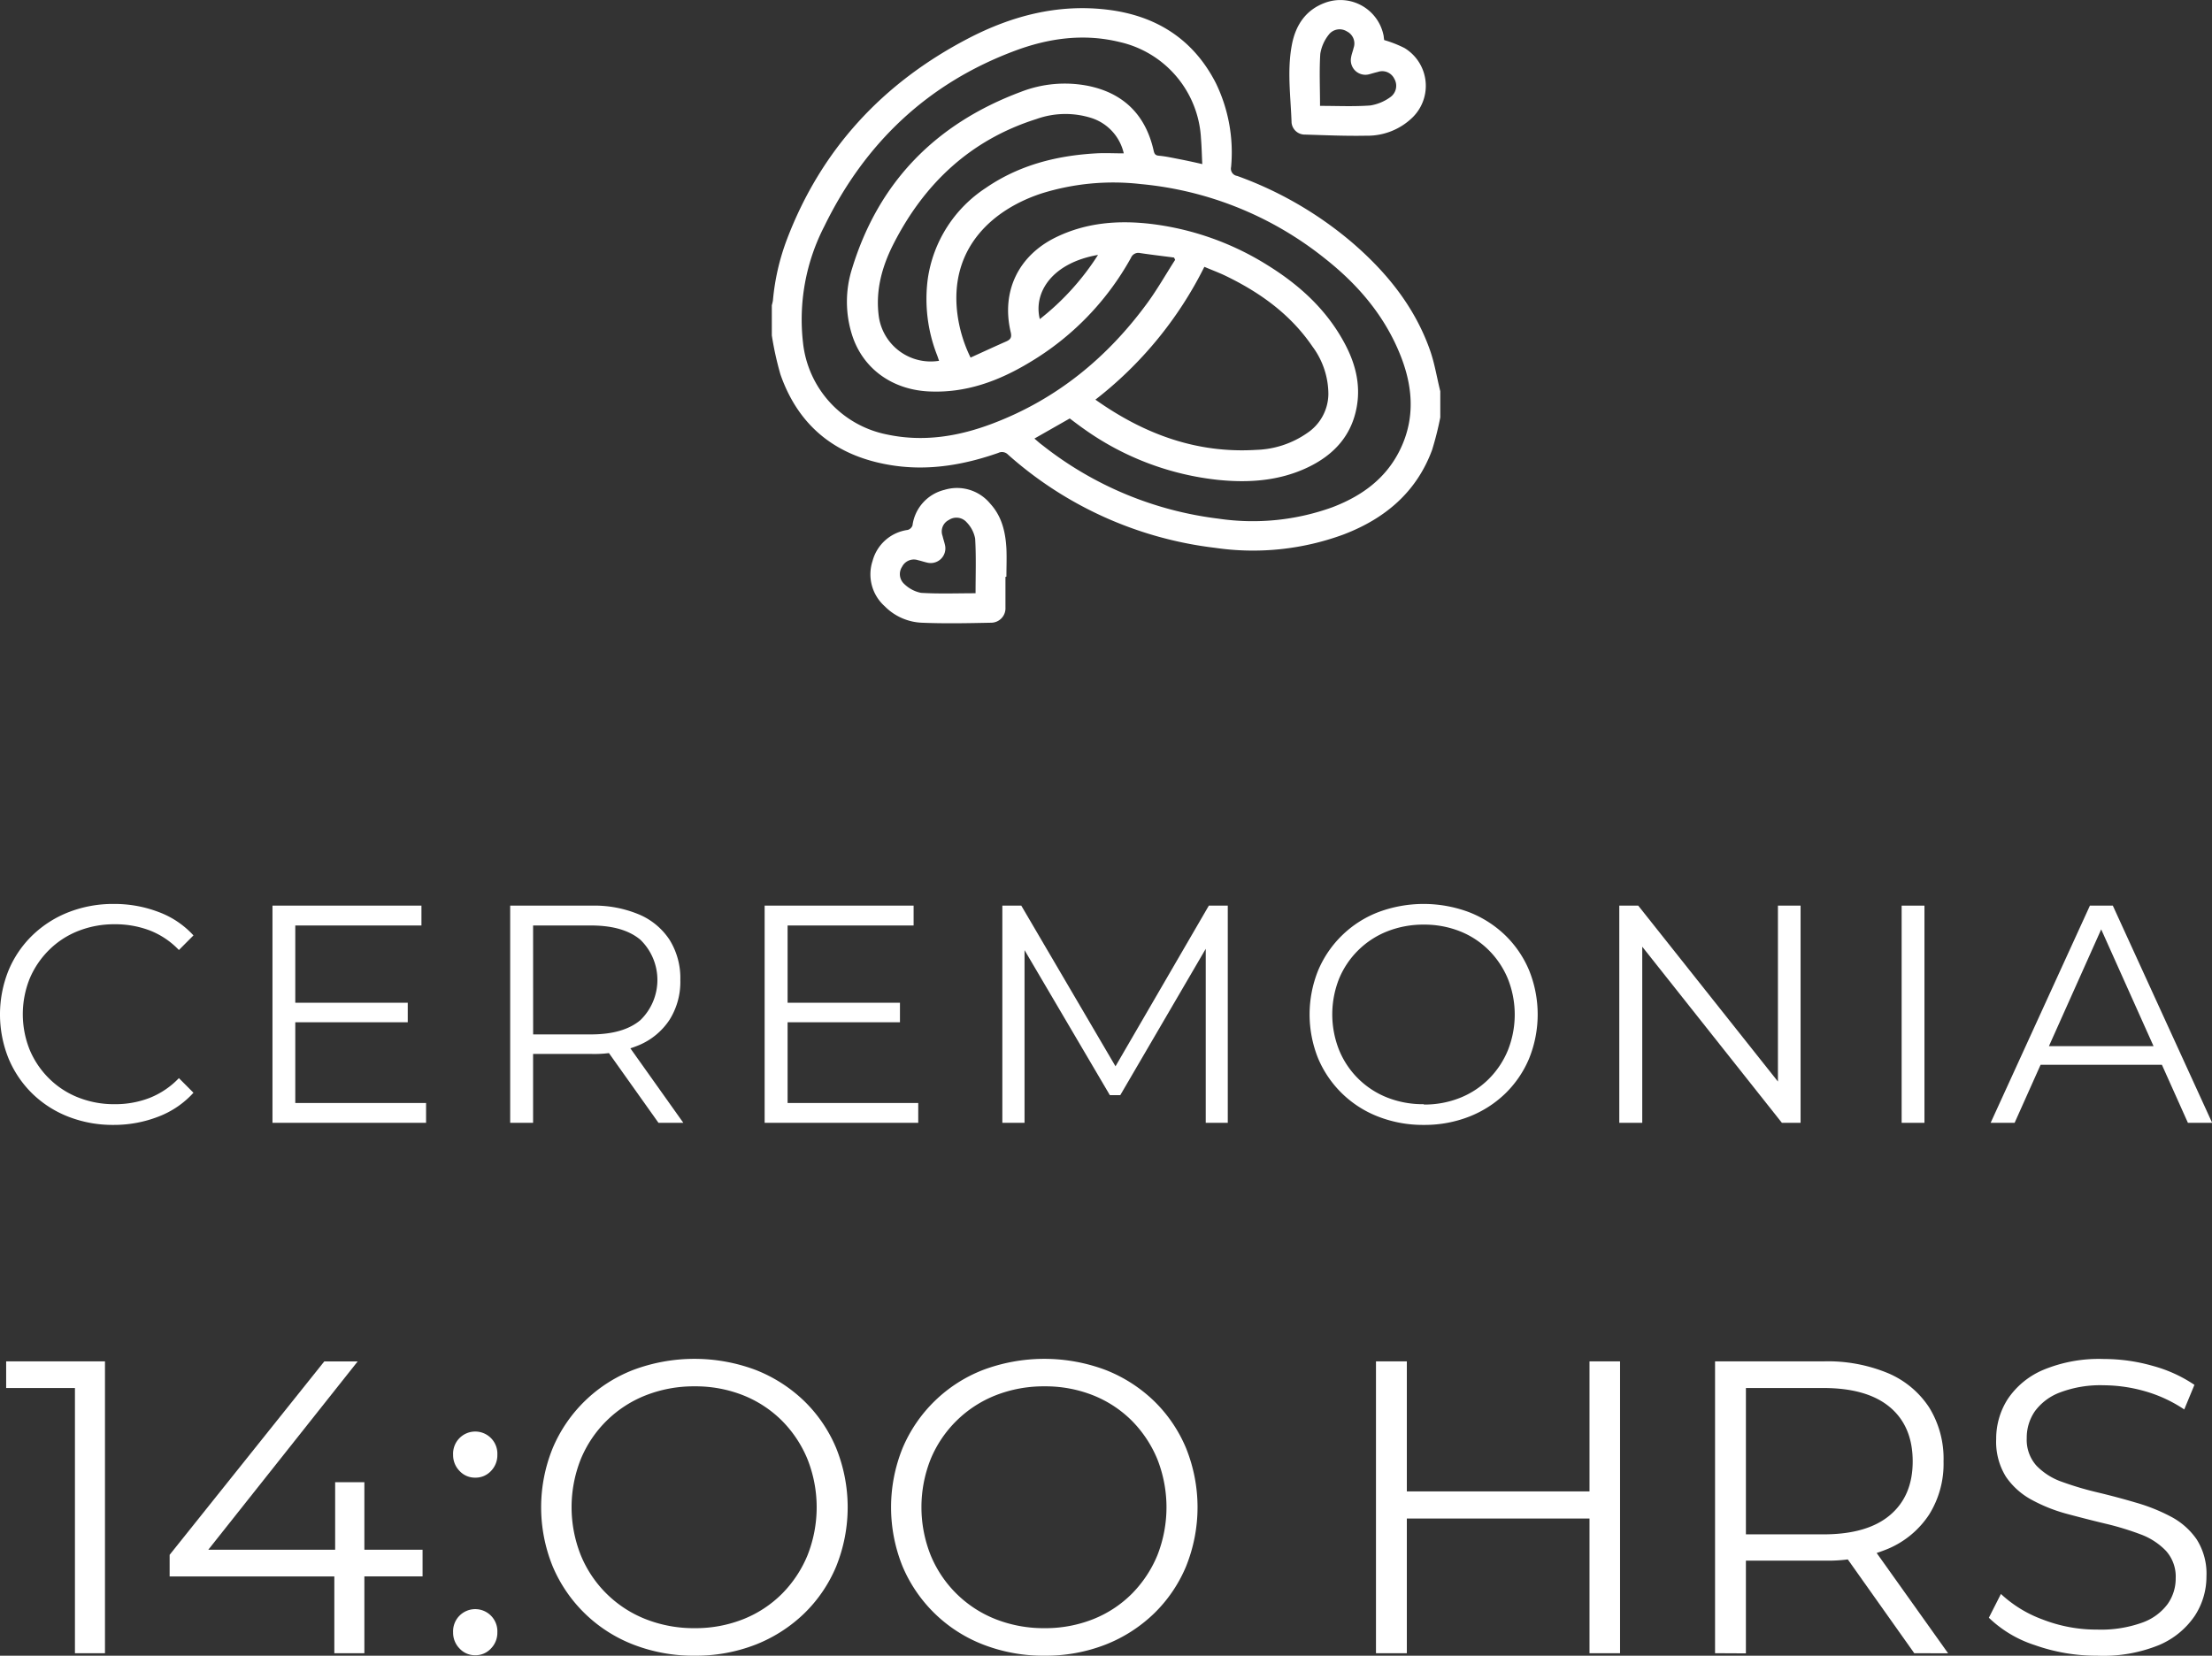
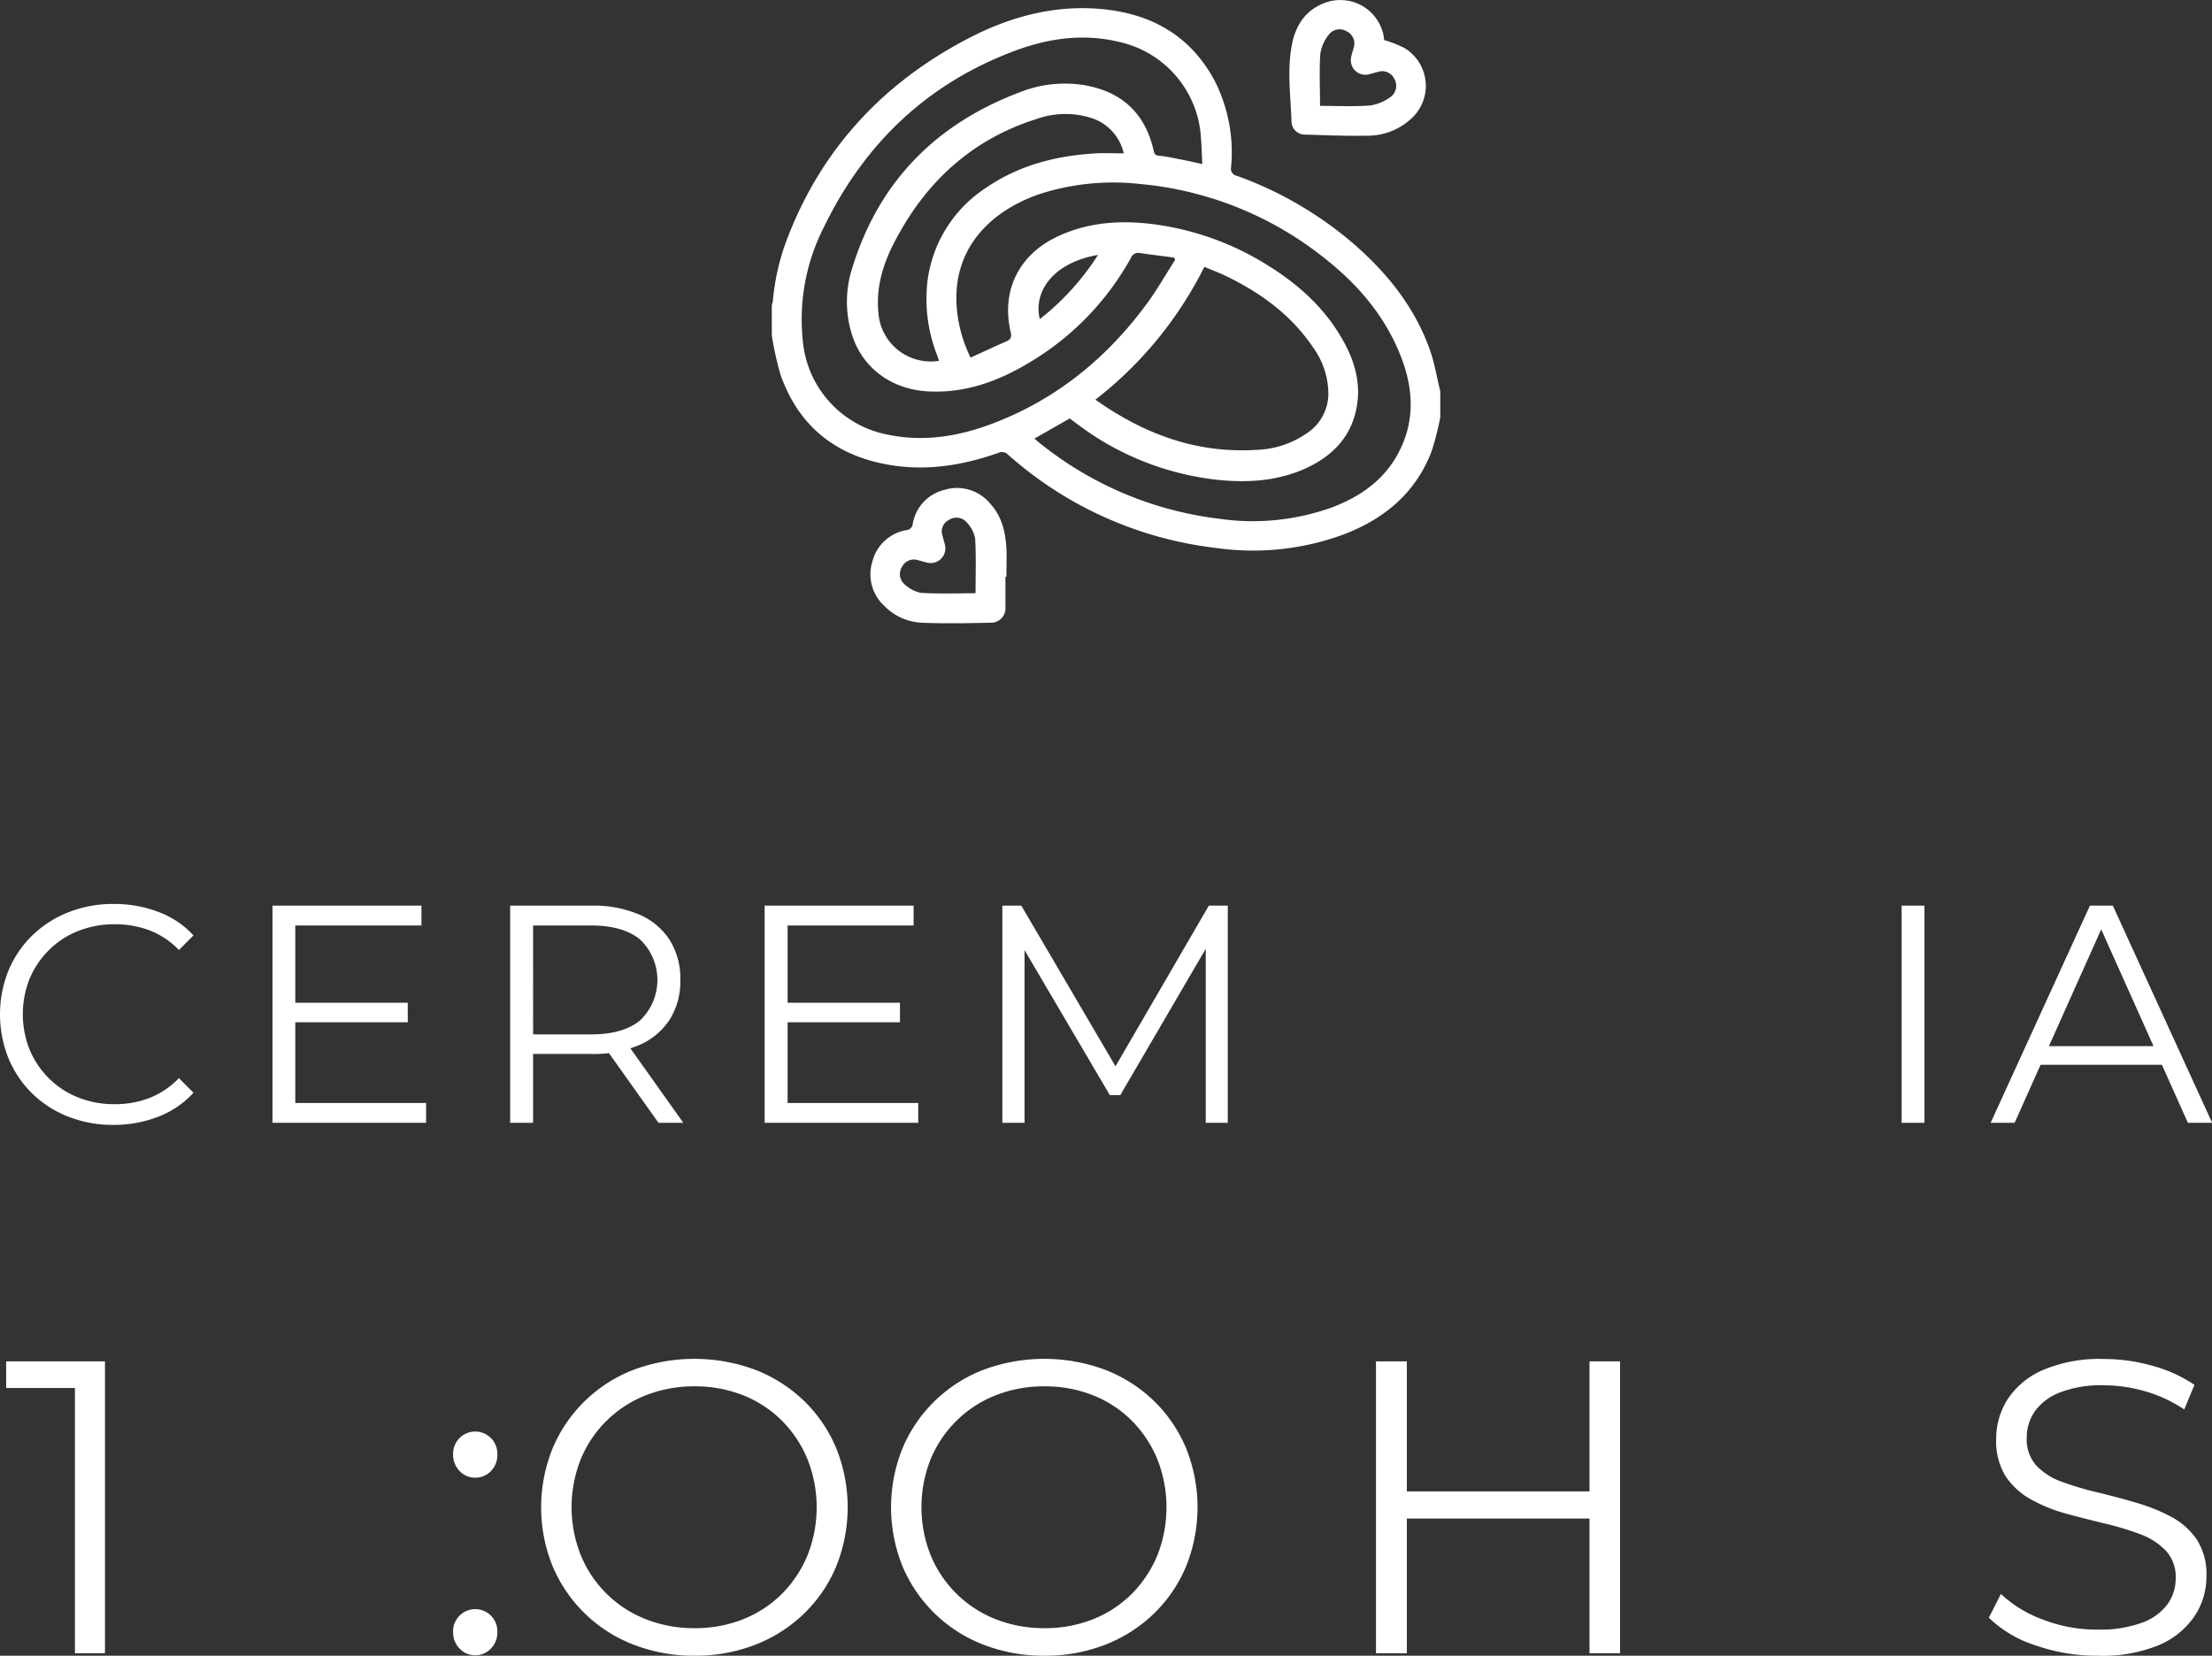
<svg xmlns="http://www.w3.org/2000/svg" viewBox="0 0 434.48 325.28">
  <rect x="0" y="0" width="434.48" height="325.28" fill="#333333" stroke="none" />
  <defs>
    <style>.cls-1{fill:#fff;}</style>
  </defs>
  <g id="Capa_2" data-name="Capa 2">
    <g id="Capa_1-2" data-name="Capa 1">
      <path class="cls-1" d="M151.6,65.89V60c.07-.33.18-.66.22-1a45.08,45.08,0,0,1,2.73-11.92c6.74-17.73,18.82-30.75,35.54-39.48,8.54-4.46,17.66-6.88,27.41-5.7,9.53,1.15,16.86,5.73,21.31,14.41a31.18,31.18,0,0,1,3,16.52A1.43,1.43,0,0,0,243,34.56a72.9,72.9,0,0,1,22.48,13c6.84,5.86,12.4,12.7,15.42,21.3.91,2.59,1.33,5.35,2,8V82a61.74,61.74,0,0,1-1.61,6.4c-3.08,8.33-9.29,13.51-17.38,16.6a51.43,51.43,0,0,1-25.22,2.63A74.33,74.33,0,0,1,198,89.32a1.64,1.64,0,0,0-1.92-.34c-6.66,2.33-13.49,3.52-20.52,2.49-10.9-1.6-18.58-7.37-22.26-17.89A61.56,61.56,0,0,1,151.6,65.89Zm79.22-14.84-.21-.45c-2.22-.29-4.44-.55-6.66-.88a1.56,1.56,0,0,0-1.81.94,54.74,54.74,0,0,1-19.89,20.53c-6.11,3.69-12.65,6.11-20,5.7-7-.4-12.65-4.4-14.81-10.85a21.53,21.53,0,0,1-.06-13.33c5.23-17.05,16.52-28.45,33.13-34.66a23.75,23.75,0,0,1,13.22-1.18c7,1.43,11.31,5.75,12.87,12.73.16.72.39.95,1.12,1,1.27.12,2.52.4,3.78.64,1.48.29,3,.61,4.65,1-.09-1.83-.12-3.45-.25-5A20.52,20.52,0,0,0,219.89,8.25c-7-1.71-13.88-.76-20.5,1.71-17.15,6.39-29.49,18.14-37.46,34.46a40,40,0,0,0-4.2,22.94,20.62,20.62,0,0,0,16.49,18c7.18,1.53,14.12.38,20.85-2.19,12.52-4.77,22.46-12.93,30.31-23.67C227.36,56.79,229,53.87,230.82,51.05ZM203.18,86.16c.57.48,1,.89,1.54,1.28a69.24,69.24,0,0,0,34.64,14.46,46,46,0,0,0,22.33-2.24c5.72-2.18,10.48-5.58,13.26-11.21,3.2-6.48,2.53-13-.19-19.41-3.13-7.42-8.25-13.31-14.5-18.24a67.82,67.82,0,0,0-36.21-14.64A47.27,47.27,0,0,0,204.59,38c-9.38,3.07-18,10.47-16.59,23.25a27.46,27.46,0,0,0,2.64,9c2.4-1.09,4.7-2.16,7-3.17.88-.39,1.12-.82.88-1.84-1.89-8,1.52-15.09,9-18.68,5.88-2.83,12.12-3.32,18.48-2.58a55.59,55.59,0,0,1,23,8.14c6.14,3.81,11.39,8.55,14.93,15,2.21,4,3.37,8.22,2.57,12.76-1,5.7-4.51,9.5-9.62,11.94-5.57,2.65-11.51,3.07-17.51,2.47a55.44,55.44,0,0,1-26.35-9.94c-1-.7-2-1.46-2.9-2.14Zm12-7.63c9.58,6.78,19.9,10.58,31.6,9.85a18.45,18.45,0,0,0,9.94-3.28,9.33,9.33,0,0,0,4.2-7.64,15.76,15.76,0,0,0-3.14-9.4c-4.36-6.39-10.42-10.7-17.32-14-1.26-.58-2.56-1.07-3.9-1.64A75.81,75.81,0,0,1,215.14,78.53Zm-30.73-7.64c-.13-.37-.24-.72-.37-1.07a30.23,30.23,0,0,1-1.85-15,25.74,25.74,0,0,1,11.39-17.89c6.51-4.48,13.87-6.36,21.66-6.8,1.76-.1,3.53,0,5.45,0a9.5,9.5,0,0,0-6.24-6.91,16.91,16.91,0,0,0-10.93.17c-12.92,4.09-22,12.64-28.07,24.55-2.28,4.49-3.59,9.26-2.85,14.41A10.3,10.3,0,0,0,184.41,70.89Zm31.27-20.82c-9.13,1.57-12.77,7.44-11.48,12.62A50.48,50.48,0,0,0,215.68,50.07Z" />
      <path class="cls-1" d="M197.49,113.34c0,2,0,4,0,6a2.83,2.83,0,0,1-2.83,3c-4.51.09-9,.19-13.56,0a10.85,10.85,0,0,1-7.33-3.24,8.4,8.4,0,0,1-2.38-8.9,8.3,8.3,0,0,1,6.9-6.09,1.41,1.41,0,0,0,.94-.87,8.31,8.31,0,0,1,6.27-7,8.44,8.44,0,0,1,9,2.71c2.29,2.5,3,5.57,3.18,8.83.08,1.83,0,3.67,0,5.5Zm-5.87,3.21c0-3.63.13-7.19-.08-10.73a6.24,6.24,0,0,0-1.66-3.2,2.67,2.67,0,0,0-3.5-.47,2.52,2.52,0,0,0-1.24,3.15c.13.58.33,1.14.46,1.72a2.88,2.88,0,0,1-3.53,3.5c-.58-.13-1.15-.33-1.73-.46a2.59,2.59,0,0,0-3.15,1.28,2.62,2.62,0,0,0,.42,3.39,6.61,6.61,0,0,0,3.29,1.74C184.45,116.69,188,116.55,191.62,116.55Z" />
      <path class="cls-1" d="M271.88,7.87a23.15,23.15,0,0,1,4,1.57,8.69,8.69,0,0,1,1.53,13.67,12.67,12.67,0,0,1-9.07,3.55c-4,.08-8-.1-12-.22a2.6,2.6,0,0,1-2.65-2.34c-.17-5.1-.91-10.23.06-15.3.72-3.8,2.68-6.84,6.5-8.25a8.66,8.66,0,0,1,11.53,6.53C271.81,7.41,271.86,7.75,271.88,7.87ZM259.28,20.8c3.42,0,6.66.16,9.88-.08a9.11,9.11,0,0,0,4-1.69,2.73,2.73,0,0,0,.7-3.57,2.63,2.63,0,0,0-3.25-1.32c-.54.12-1.07.29-1.6.43a2.86,2.86,0,0,1-3.63-3.29c.1-.63.35-1.23.49-1.85a2.64,2.64,0,0,0-1.32-3.26,2.68,2.68,0,0,0-3.57.66,8.08,8.08,0,0,0-1.65,3.75C259.12,13.88,259.28,17.2,259.28,20.8Z" />
      <path class="cls-1" d="M22.31,221a23.92,23.92,0,0,1-8.9-1.62,21.1,21.1,0,0,1-7.07-4.54,20.88,20.88,0,0,1-4.66-6.89,23.13,23.13,0,0,1,0-17.31,20.66,20.66,0,0,1,4.69-6.89,21.43,21.43,0,0,1,7.1-4.54,23.92,23.92,0,0,1,8.9-1.62,24.26,24.26,0,0,1,8.72,1.56A17.56,17.56,0,0,1,38,183.77l-2.86,2.87a15.86,15.86,0,0,0-5.79-3.87,19.12,19.12,0,0,0-6.83-1.19,19.15,19.15,0,0,0-7.13,1.31,16.88,16.88,0,0,0-5.73,3.72,17.44,17.44,0,0,0-3.81,5.6,18.77,18.77,0,0,0,0,14.08,17.38,17.38,0,0,0,3.81,5.61,16.88,16.88,0,0,0,5.73,3.72,19,19,0,0,0,7.13,1.31,18.7,18.7,0,0,0,6.83-1.22,16.2,16.2,0,0,0,5.79-3.9L38,214.68a17.84,17.84,0,0,1-6.88,4.69A24,24,0,0,1,22.31,221Z" />
      <path class="cls-1" d="M58,216.69H83.69v3.9H53.52V177.92H82.78v3.9H58ZM57.54,197H80.09v3.84H57.54Z" />
      <path class="cls-1" d="M100.21,220.59V177.92h16a22.77,22.77,0,0,1,9.32,1.74,13.41,13.41,0,0,1,6,5,14.25,14.25,0,0,1,2.1,7.89,14,14,0,0,1-2.1,7.77,13.41,13.41,0,0,1-6,5,22.77,22.77,0,0,1-9.32,1.74H102.71l2-2.08v15.61Zm4.51-15.24-2-2.13h13.35q6.39,0,9.72-2.81a11,11,0,0,0,0-15.78q-3.33-2.81-9.72-2.81H102.71l2-2.13Zm24.62,15.24-11-15.48h4.88l11,15.48Z" />
      <path class="cls-1" d="M154.7,216.69h25.66v3.9H150.19V177.92h29.26v3.9H154.7ZM154.21,197h22.56v3.84H154.21Z" />
      <path class="cls-1" d="M196.88,220.59V177.92h3.72l19.51,33.28h-2l19.33-33.28h3.72v42.67h-4.33v-35.9h1l-17.79,30.47H218l-17.92-30.47h1.16v35.9Z" />
-       <path class="cls-1" d="M279.66,221a24.15,24.15,0,0,1-8.93-1.62,21,21,0,0,1-11.83-11.46,23.11,23.11,0,0,1,0-17.25,21,21,0,0,1,11.8-11.46,25.42,25.42,0,0,1,17.86,0,21.43,21.43,0,0,1,7.1,4.54,20.81,20.81,0,0,1,4.69,6.89,23.13,23.13,0,0,1,0,17.31,20.81,20.81,0,0,1-4.69,6.89,21.43,21.43,0,0,1-7.1,4.54A24,24,0,0,1,279.66,221Zm0-4a18.76,18.76,0,0,0,7.1-1.31,16.73,16.73,0,0,0,5.67-3.72,17.19,17.19,0,0,0,3.74-5.61,19,19,0,0,0,0-14.08,17.25,17.25,0,0,0-3.74-5.6,16.73,16.73,0,0,0-5.67-3.72,19,19,0,0,0-7.1-1.31,19.24,19.24,0,0,0-7.14,1.31,17,17,0,0,0-9.5,9.32,19,19,0,0,0,0,14,16.89,16.89,0,0,0,9.5,9.36A19,19,0,0,0,279.66,216.93Z" />
-       <path class="cls-1" d="M318.06,220.59V177.92h3.72L351.22,215h-2V177.92h4.45v42.67H350l-29.38-37.06h1.95v37.06Z" />
      <path class="cls-1" d="M373.52,220.59V177.92H378v42.67Z" />
      <path class="cls-1" d="M391,220.59l19.5-42.67H415l19.51,42.67h-4.76L411.8,180.54h1.83l-17.92,40.05Zm7.68-11.4,1.34-3.66h24.81l1.34,3.66Z" />
      <path class="cls-1" d="M14.72,324.79V269.91l2.62,2.78H1.21v-5.24H20.62v57.34Z" />
-       <path class="cls-1" d="M33.32,309.71v-4.25l30.38-38h6.56l-30.14,38-3.2-1H83v5.24Zm32.35,15.08V309.71l.16-5.24V291.2h5.74v33.59Z" />
      <path class="cls-1" d="M93.35,290.3A4.1,4.1,0,0,1,90.28,289,4.44,4.44,0,0,1,89,285.8a4.35,4.35,0,1,1,8.69,0A4.44,4.44,0,0,1,96.43,289,4.12,4.12,0,0,1,93.35,290.3Zm0,34.89a4.1,4.1,0,0,1-3.07-1.31A4.42,4.42,0,0,1,89,320.69a4.35,4.35,0,1,1,8.69,0,4.42,4.42,0,0,1-1.27,3.19A4.12,4.12,0,0,1,93.35,325.19Z" />
      <path class="cls-1" d="M136.44,325.28a32.65,32.65,0,0,1-12-2.17,28.23,28.23,0,0,1-15.89-15.4,30.85,30.85,0,0,1,0-23.18,28.24,28.24,0,0,1,15.85-15.4,34.26,34.26,0,0,1,24,0,28.92,28.92,0,0,1,9.54,6.1,27.88,27.88,0,0,1,6.3,9.26,31.05,31.05,0,0,1,0,23.26,27.84,27.84,0,0,1-6.3,9.25,29,29,0,0,1-9.54,6.11A32.4,32.4,0,0,1,136.44,325.28Zm0-5.41a25.42,25.42,0,0,0,9.54-1.76,22.48,22.48,0,0,0,7.62-5,23.3,23.3,0,0,0,5-7.53,25.63,25.63,0,0,0,0-18.92,23.34,23.34,0,0,0-5-7.54,22.63,22.63,0,0,0-7.62-5,25.42,25.42,0,0,0-9.54-1.76,25.79,25.79,0,0,0-9.59,1.76,22.82,22.82,0,0,0-12.77,12.54,25.52,25.52,0,0,0,0,18.88,22.75,22.75,0,0,0,12.77,12.57A25.79,25.79,0,0,0,136.44,319.87Z" />
      <path class="cls-1" d="M205.16,325.28a32.65,32.65,0,0,1-12-2.17,28.23,28.23,0,0,1-15.89-15.4,31,31,0,0,1,0-23.18,28.24,28.24,0,0,1,15.85-15.4,34.26,34.26,0,0,1,24,0,28.82,28.82,0,0,1,9.54,6.1,27.88,27.88,0,0,1,6.3,9.26,31.05,31.05,0,0,1,0,23.26,27.84,27.84,0,0,1-6.3,9.25,28.84,28.84,0,0,1-9.54,6.11A32.4,32.4,0,0,1,205.16,325.28Zm0-5.41a25.42,25.42,0,0,0,9.54-1.76,22.48,22.48,0,0,0,7.62-5,23.49,23.49,0,0,0,5-7.53,25.76,25.76,0,0,0,0-18.92,23.53,23.53,0,0,0-5-7.54,22.63,22.63,0,0,0-7.62-5,25.42,25.42,0,0,0-9.54-1.76,25.79,25.79,0,0,0-9.59,1.76,22.9,22.9,0,0,0-12.77,12.54,25.52,25.52,0,0,0,0,18.88,22.83,22.83,0,0,0,12.77,12.57A25.79,25.79,0,0,0,205.16,319.87Z" />
      <path class="cls-1" d="M276.33,324.79h-6.06V267.45h6.06Zm36.45-26.46h-37.1V293h37.1Zm-.57-30.88h6v57.34h-6Z" />
-       <path class="cls-1" d="M336.87,324.79V267.45h21.45a30.81,30.81,0,0,1,12.54,2.33,18.06,18.06,0,0,1,8.06,6.72,19.12,19.12,0,0,1,2.83,10.61,18.79,18.79,0,0,1-2.83,10.44,18.06,18.06,0,0,1-8.06,6.72,30.81,30.81,0,0,1-12.54,2.33h-18.1l2.71-2.78v21Zm6.06-20.48-2.71-2.87h17.94q8.59,0,13.06-3.77t4.47-10.56q0-6.89-4.47-10.65t-13.06-3.77H340.22l2.71-2.87ZM376,324.79,361.27,304h6.56l14.82,20.81Z" />
      <path class="cls-1" d="M411.89,325.28a36.19,36.19,0,0,1-12.24-2.09,23.2,23.2,0,0,1-9-5.37l2.37-4.67a24.19,24.19,0,0,0,8.15,5,29.18,29.18,0,0,0,10.77,2,24,24,0,0,0,8.81-1.36,10.63,10.63,0,0,0,5-3.64,8.65,8.65,0,0,0,1.6-5.08,7.56,7.56,0,0,0-1.92-5.4,13.3,13.3,0,0,0-5-3.24,56.16,56.16,0,0,0-6.88-2.09c-2.51-.6-5-1.24-7.54-1.92a31.52,31.52,0,0,1-6.92-2.75,14.38,14.38,0,0,1-5.08-4.54,13,13,0,0,1-1.92-7.42,14.39,14.39,0,0,1,2.25-7.82,15.79,15.79,0,0,1,6.92-5.73,28.42,28.42,0,0,1,12-2.17,34.85,34.85,0,0,1,9.58,1.35,27.33,27.33,0,0,1,8.19,3.73l-2,4.83a27.23,27.23,0,0,0-7.83-3.61,30,30,0,0,0-8-1.14,22.39,22.39,0,0,0-8.52,1.39,10.82,10.82,0,0,0-5,3.73,9.13,9.13,0,0,0-1.59,5.28,7.6,7.6,0,0,0,1.92,5.41,12.85,12.85,0,0,0,5.08,3.19,62.1,62.1,0,0,0,6.92,2.05c2.51.6,5,1.26,7.5,2a35.41,35.41,0,0,1,6.88,2.75,14.15,14.15,0,0,1,5.07,4.46,12.54,12.54,0,0,1,1.93,7.29,14.07,14.07,0,0,1-2.29,7.74,16,16,0,0,1-7,5.74A29.08,29.08,0,0,1,411.89,325.28Z" />
    </g>
  </g>
</svg>